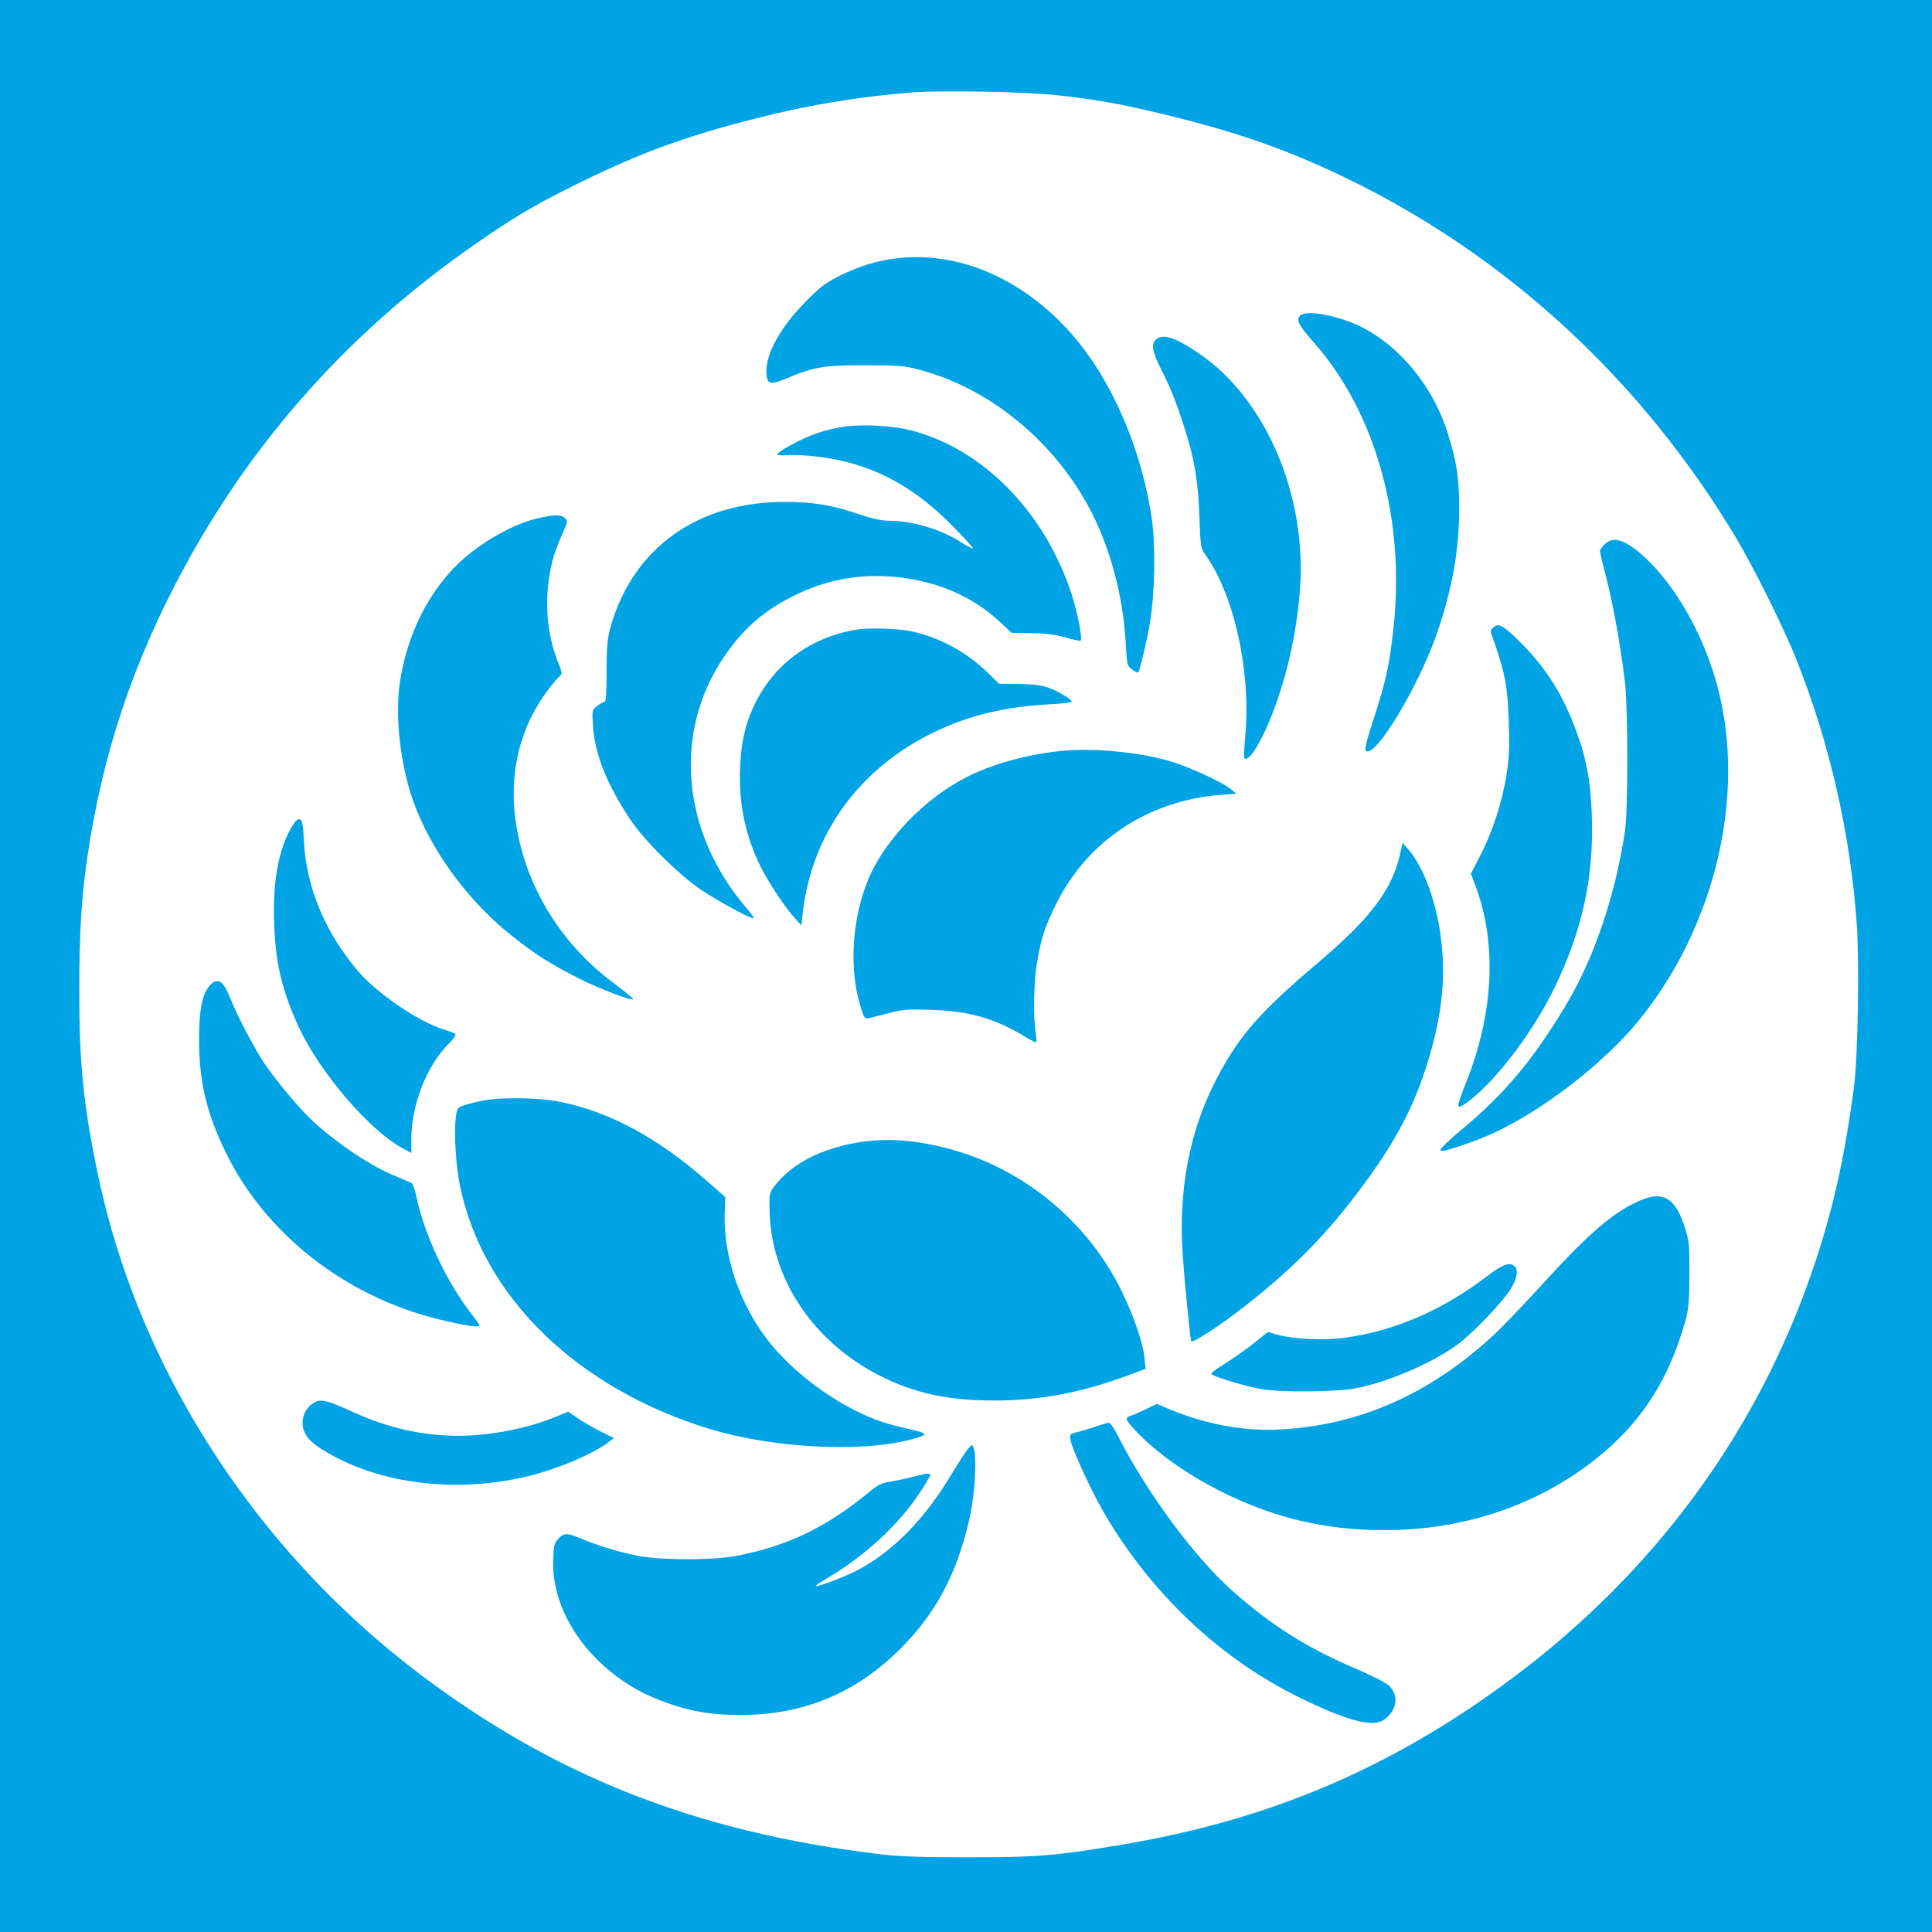
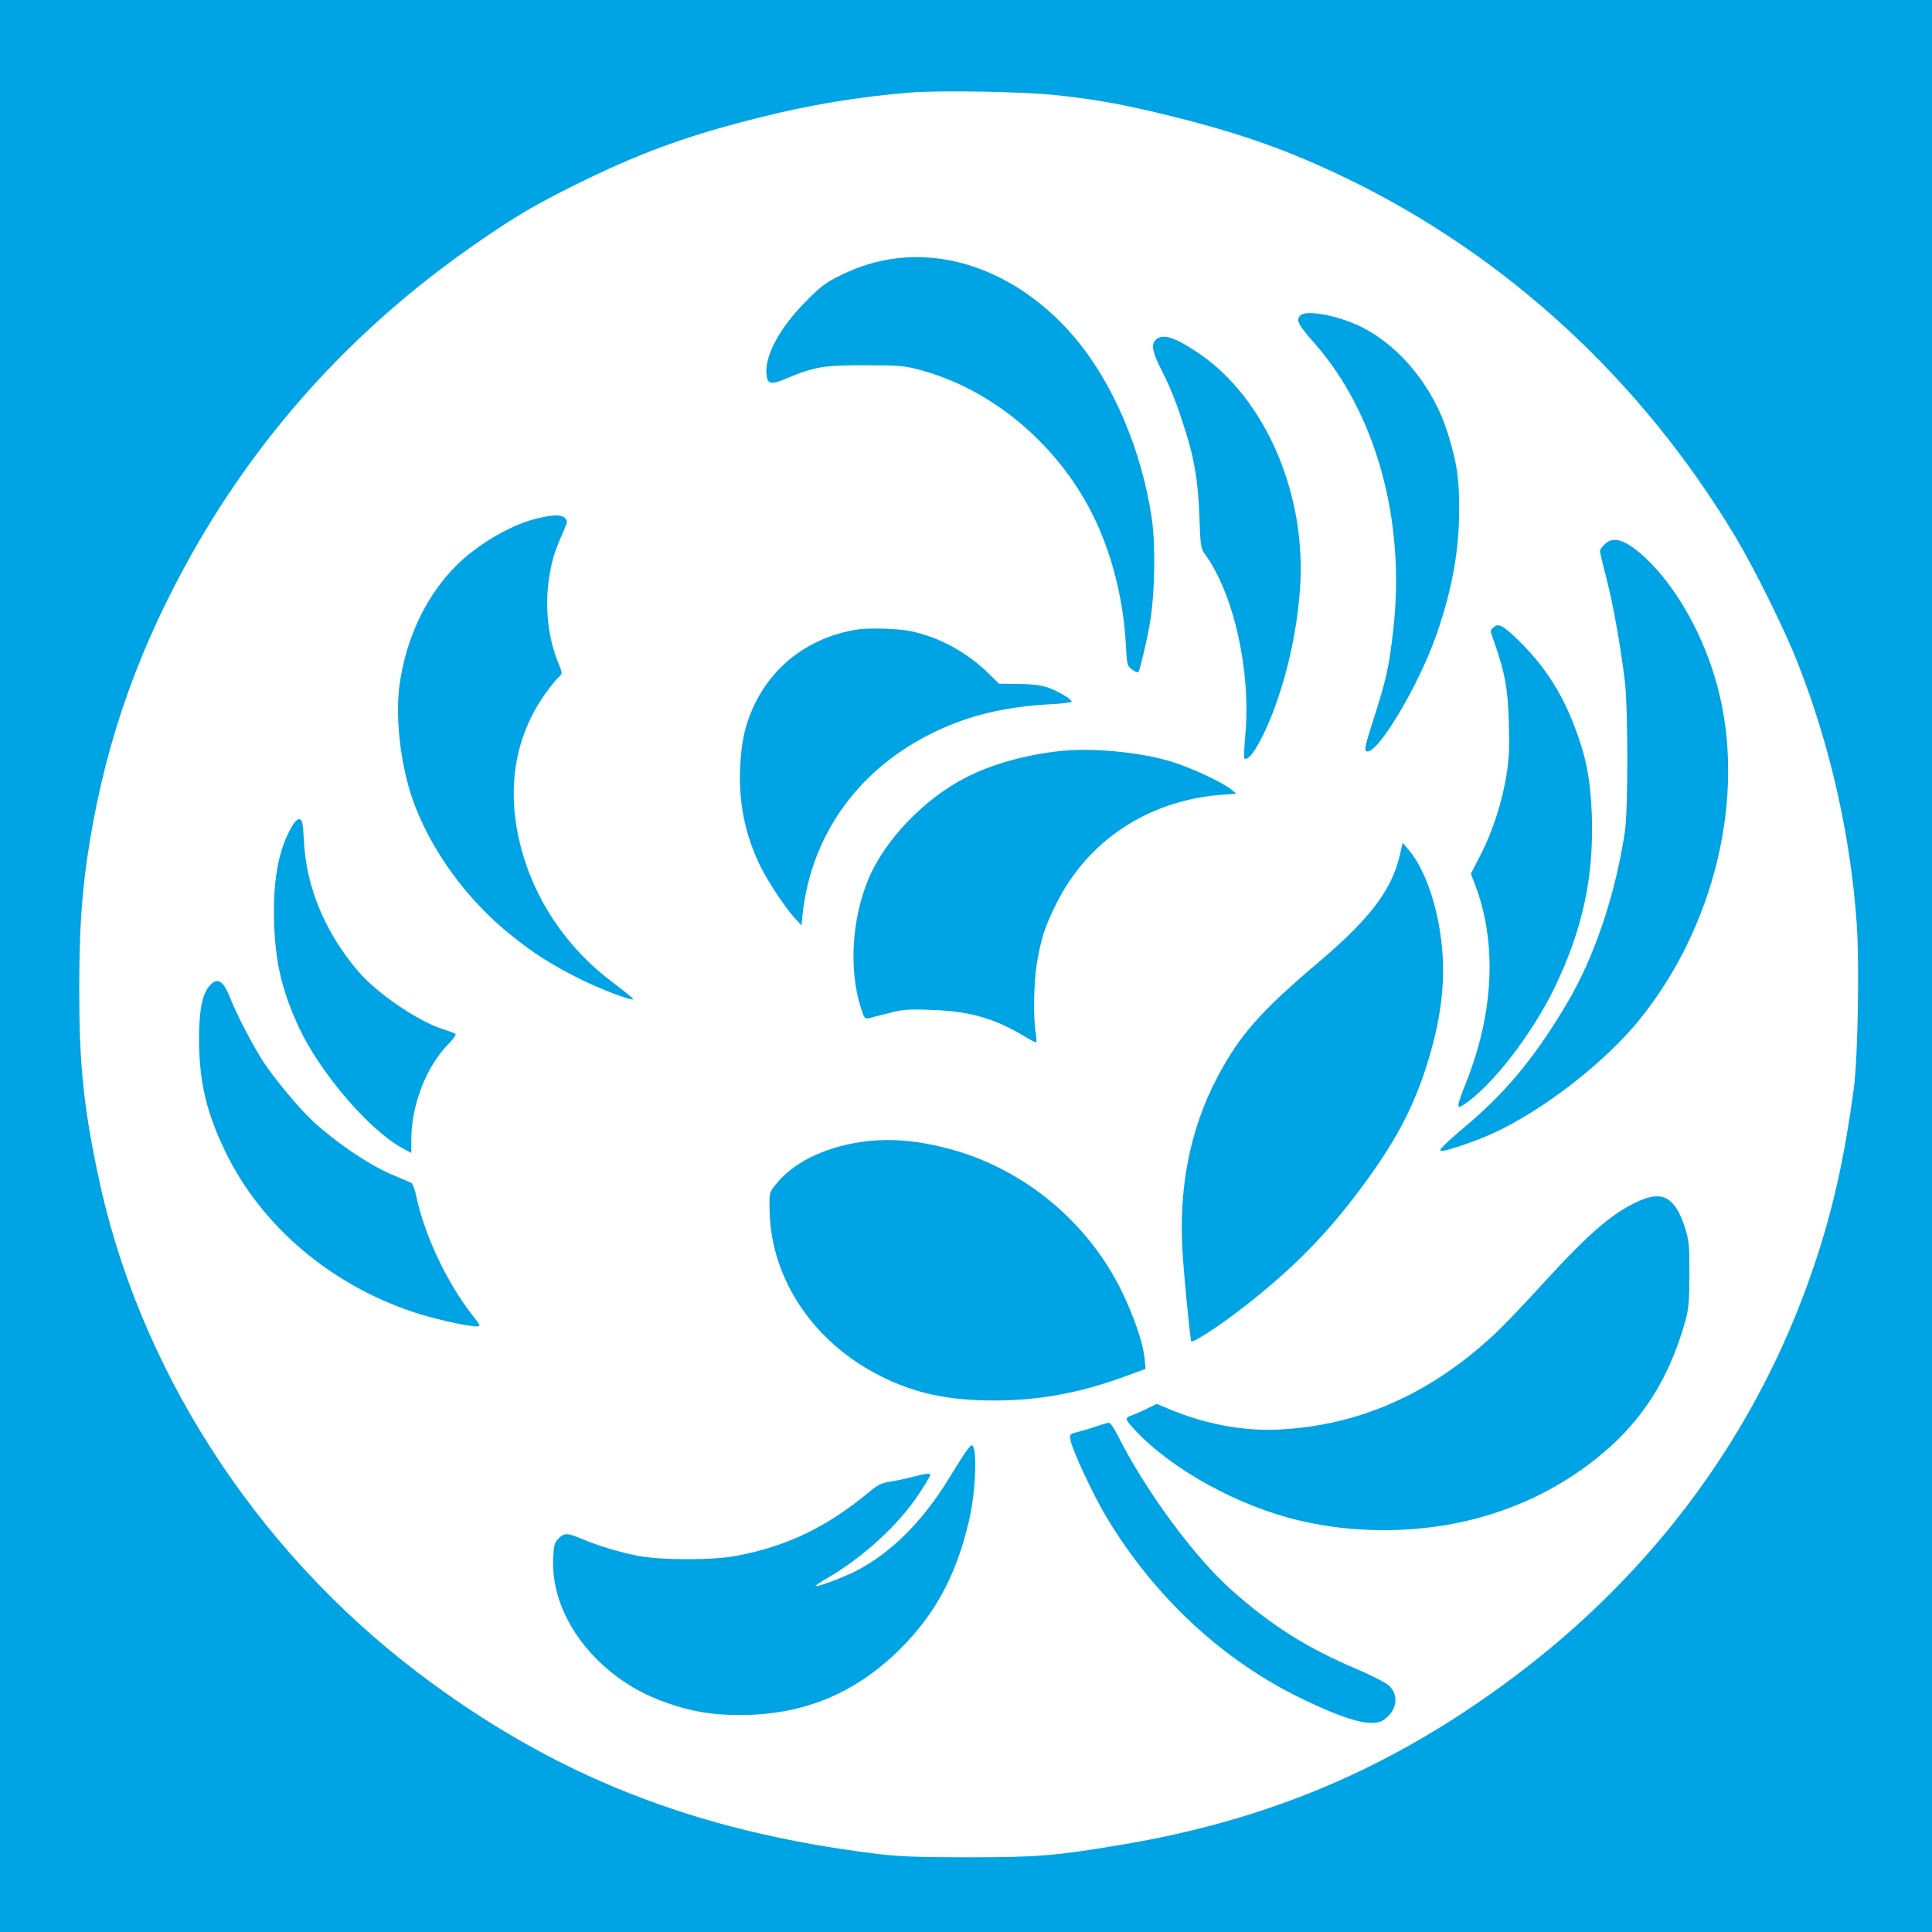
<svg xmlns="http://www.w3.org/2000/svg" version="1.0" width="1024pt" height="1024pt" viewBox="0 0 1024 1024" preserveAspectRatio="xMidYMid meet">
  <g transform="translate(0,1024) scale(0.1,-0.1)" fill="#00a3e4" stroke="none">
    <path d="M0 5120 l0 -5120 5120 0 5120 0 0 5120 0 5120 -5120 0 -5120 0 0 -5120z m5605 4615 c215 -23 368 -52 625 -116 358 -90 606 -179 905 -323 850 -411 1563 -1068 2063 -1901 99 -165 260 -490 327 -660 174 -440 283 -920 316 -1390 15 -211 6 -714 -15 -870 -50 -377 -114 -659 -215 -955 -295 -869 -841 -1612 -1596 -2175 -638 -476 -1289 -753 -2080 -884 -345 -58 -441 -65 -805 -65 -260 0 -368 4 -480 18 -967 118 -1717 415 -2437 962 -870 662 -1486 1624 -1697 2653 -75 362 -96 577 -96 965 0 296 12 488 41 690 81 558 243 1045 515 1547 374 690 889 1262 1544 1716 197 137 304 201 510 304 349 174 597 266 983 363 274 70 542 114 820 136 157 12 605 4 772 -15z" />
    <path d="M4745 8870 c-102 -14 -186 -39 -285 -87 -82 -40 -107 -58 -190 -142 -135 -136 -214 -281 -208 -379 4 -59 21 -64 106 -28 147 62 201 71 417 70 183 0 208 -2 296 -26 406 -110 771 -435 945 -840 81 -189 129 -399 141 -610 6 -113 7 -117 34 -137 15 -12 30 -17 33 -13 9 16 46 170 61 262 26 151 30 403 11 543 -52 366 -207 731 -415 974 -261 304 -611 456 -946 413z" />
    <path d="M6892 8568 c-24 -24 -11 -50 74 -146 327 -371 484 -940 419 -1517 -23 -202 -36 -264 -111 -496 -36 -112 -43 -144 -33 -150 52 -32 278 344 374 621 83 241 120 447 119 675 -1 159 -14 239 -61 390 -76 243 -251 458 -455 561 -122 61 -294 94 -326 62z" />
    <path d="M6133 8445 c-34 -24 -29 -64 22 -164 49 -96 81 -176 126 -319 50 -155 69 -272 76 -457 5 -154 8 -173 28 -200 153 -208 245 -616 216 -954 -6 -68 -9 -127 -6 -130 23 -22 86 78 145 226 81 208 132 434 150 667 38 501 -181 1013 -537 1254 -118 80 -183 103 -220 77z" />
-     <path d="M4483 7980 c-40 -5 -108 -21 -150 -35 -77 -26 -213 -98 -213 -114 0 -4 24 -6 54 -3 30 2 100 -1 156 -8 277 -32 502 -147 718 -367 62 -63 111 -117 109 -120 -3 -2 -31 12 -63 33 -108 69 -258 114 -381 114 -40 0 -91 11 -161 35 -147 49 -243 65 -396 65 -459 -1 -799 -244 -918 -657 -19 -66 -23 -102 -23 -240 0 -113 -3 -163 -11 -163 -6 0 -24 -10 -39 -22 -27 -21 -28 -23 -22 -107 10 -148 72 -305 195 -491 75 -114 260 -297 382 -379 92 -61 268 -156 276 -148 2 2 -17 28 -42 57 -340 398 -388 923 -121 1322 106 159 225 261 401 343 206 98 441 118 674 59 152 -38 289 -112 399 -217 l54 -51 107 -2 c75 -1 129 -8 181 -23 40 -12 76 -19 79 -16 10 10 -17 150 -48 245 -143 438 -471 772 -855 870 -90 23 -244 32 -342 20z" />
    <path d="M2842 7491 c-147 -36 -340 -154 -450 -276 -144 -157 -239 -365 -273 -595 -26 -177 3 -431 69 -620 92 -260 284 -526 515 -712 128 -103 212 -156 363 -233 109 -55 281 -121 291 -111 2 2 -48 43 -111 90 -246 185 -420 446 -490 735 -73 299 -25 575 139 801 26 36 56 73 67 82 20 18 20 18 -7 85 -55 138 -70 314 -39 474 14 75 27 115 78 231 14 33 14 38 0 52 -20 20 -60 19 -152 -3z" />
    <path d="M8505 7355 c-14 -13 -25 -29 -25 -35 0 -7 15 -71 34 -143 35 -135 75 -358 98 -547 17 -141 18 -685 0 -800 -52 -340 -163 -668 -312 -917 -171 -286 -322 -466 -540 -649 -47 -39 -96 -83 -109 -98 -21 -22 -22 -26 -7 -26 27 0 189 56 271 94 266 123 587 372 770 596 405 497 570 1192 420 1763 -71 273 -218 535 -385 691 -104 96 -169 117 -215 71z" />
    <path d="M7916 6915 c-20 -20 -21 -8 10 -96 52 -154 65 -226 71 -404 4 -133 2 -194 -12 -280 -22 -142 -74 -303 -138 -427 l-51 -99 18 -47 c122 -312 106 -686 -45 -1064 -22 -53 -39 -104 -39 -113 0 -16 2 -16 28 0 147 96 360 370 481 619 149 309 209 585 198 915 -7 193 -31 316 -97 484 -68 175 -160 314 -292 443 -81 79 -107 93 -132 69z" />
    <path d="M4540 6903 c-252 -42 -449 -191 -550 -417 -42 -94 -61 -180 -67 -312 -9 -190 27 -363 109 -529 41 -81 126 -210 175 -265 l41 -45 6 60 c47 428 304 779 709 970 180 85 366 129 599 142 65 3 118 10 118 14 0 13 -70 55 -126 75 -34 12 -81 18 -154 19 l-105 1 -58 57 c-115 112 -261 191 -412 222 -68 14 -224 18 -285 8z" />
    <path d="M5625 6260 c-184 -19 -367 -70 -502 -139 -223 -113 -434 -333 -521 -542 -87 -211 -103 -473 -41 -675 18 -59 23 -65 42 -61 12 3 60 15 107 27 75 20 101 22 235 17 199 -7 334 -47 495 -146 27 -16 50 -28 52 -25 3 2 1 25 -3 52 -13 79 -10 262 6 362 23 136 40 191 101 315 165 337 487 551 873 582 l84 6 -29 24 c-43 35 -196 107 -299 141 -160 53 -425 80 -600 62z" />
    <path d="M1545 5855 c-69 -117 -100 -288 -92 -509 7 -212 42 -358 132 -553 111 -238 372 -543 547 -638 l48 -26 0 71 c0 185 81 391 200 510 23 23 38 45 34 50 -5 4 -34 15 -64 24 -133 42 -352 191 -451 307 -176 207 -275 444 -288 689 -5 96 -9 115 -23 118 -11 2 -26 -12 -43 -43z" />
    <path d="M7421 5714 c-42 -187 -154 -337 -425 -568 -315 -266 -425 -391 -544 -616 -146 -277 -208 -594 -183 -947 9 -133 35 -396 44 -451 3 -16 149 79 286 186 255 199 437 384 620 632 166 223 263 401 334 616 75 228 105 423 93 613 -14 225 -87 449 -180 557 l-32 37 -13 -59z" />
    <path d="M1113 5018 c-41 -44 -58 -130 -58 -288 1 -224 38 -384 140 -595 190 -392 555 -703 998 -850 106 -35 282 -75 333 -75 23 0 22 2 -25 63 -135 173 -253 425 -295 629 -7 34 -19 65 -27 69 -8 4 -45 19 -82 35 -126 50 -303 168 -436 289 -74 68 -203 223 -267 320 -54 84 -141 250 -175 338 -35 89 -66 108 -106 65z" />
-     <path d="M2555 4406 c-33 -7 -76 -18 -97 -25 -35 -12 -36 -14 -43 -73 -9 -76 2 -250 22 -348 119 -591 621 -1080 1328 -1295 324 -98 781 -124 1045 -59 116 29 117 35 10 59 -130 30 -191 51 -285 98 -183 91 -365 239 -475 386 -144 192 -226 440 -219 659 l3 87 -93 82 c-261 230 -519 370 -778 422 -116 24 -317 27 -418 7z" />
    <path d="M4555 4186 c-196 -31 -354 -111 -445 -226 -33 -42 -33 -43 -31 -139 8 -362 234 -697 589 -875 181 -91 359 -129 602 -129 239 0 459 41 699 130 l103 38 -6 58 c-8 80 -56 220 -120 352 -183 375 -531 659 -931 760 -172 44 -315 53 -460 31z" />
    <path d="M8695 3878 c-140 -60 -266 -167 -505 -428 -101 -111 -219 -235 -262 -275 -342 -322 -725 -492 -1153 -512 -184 -9 -387 29 -572 106 l-72 30 -58 -28 c-32 -16 -68 -31 -80 -35 -32 -10 -29 -20 19 -72 194 -210 550 -407 875 -483 150 -35 289 -51 450 -51 401 0 772 118 1075 342 266 196 428 435 521 768 17 62 21 105 21 245 1 151 -2 178 -22 244 -51 160 -115 201 -237 149z" />
-     <path d="M7883 3477 c-241 -184 -493 -292 -760 -328 -104 -14 -264 -7 -346 15 l-57 16 -74 -59 c-41 -32 -108 -80 -150 -106 -42 -26 -76 -51 -76 -56 0 -12 176 -66 262 -81 111 -19 404 -16 511 5 173 35 410 138 539 236 85 65 241 230 278 294 32 55 38 95 18 115 -25 25 -63 11 -145 -51z" />
-     <path d="M1675 2811 c-61 -27 -89 -103 -60 -164 19 -41 56 -71 146 -121 286 -157 677 -198 1039 -110 161 40 347 119 429 183 l25 19 -75 37 c-41 21 -95 52 -120 70 l-47 33 -83 -34 c-142 -57 -338 -94 -497 -94 -196 0 -376 41 -570 130 -117 54 -156 64 -187 51z" />
    <path d="M5810 2680 c-30 -11 -75 -24 -99 -30 -42 -11 -43 -13 -37 -43 11 -57 120 -290 190 -407 253 -423 618 -762 1037 -964 251 -121 378 -153 437 -109 67 50 78 127 24 179 -15 14 -92 54 -172 88 -262 111 -449 229 -659 415 -202 179 -460 530 -610 829 -17 34 -37 62 -44 61 -6 0 -37 -9 -67 -19z" />
    <path d="M5104 2523 c-21 -32 -55 -87 -77 -123 -140 -228 -310 -396 -497 -490 -66 -33 -200 -83 -207 -76 -2 2 29 23 69 46 190 112 373 281 480 444 32 48 58 92 58 97 0 13 -10 12 -98 -10 -42 -11 -98 -22 -123 -26 -33 -4 -58 -17 -95 -47 -228 -190 -437 -292 -709 -344 -122 -24 -395 -24 -520 -1 -95 18 -213 53 -307 93 -72 30 -89 30 -119 -2 -21 -22 -24 -37 -27 -107 -9 -212 106 -437 305 -598 94 -75 180 -123 299 -165 125 -45 240 -64 384 -64 340 0 616 115 855 354 185 186 294 390 361 676 37 158 45 400 14 400 -5 0 -26 -26 -46 -57z" />
  </g>
</svg>